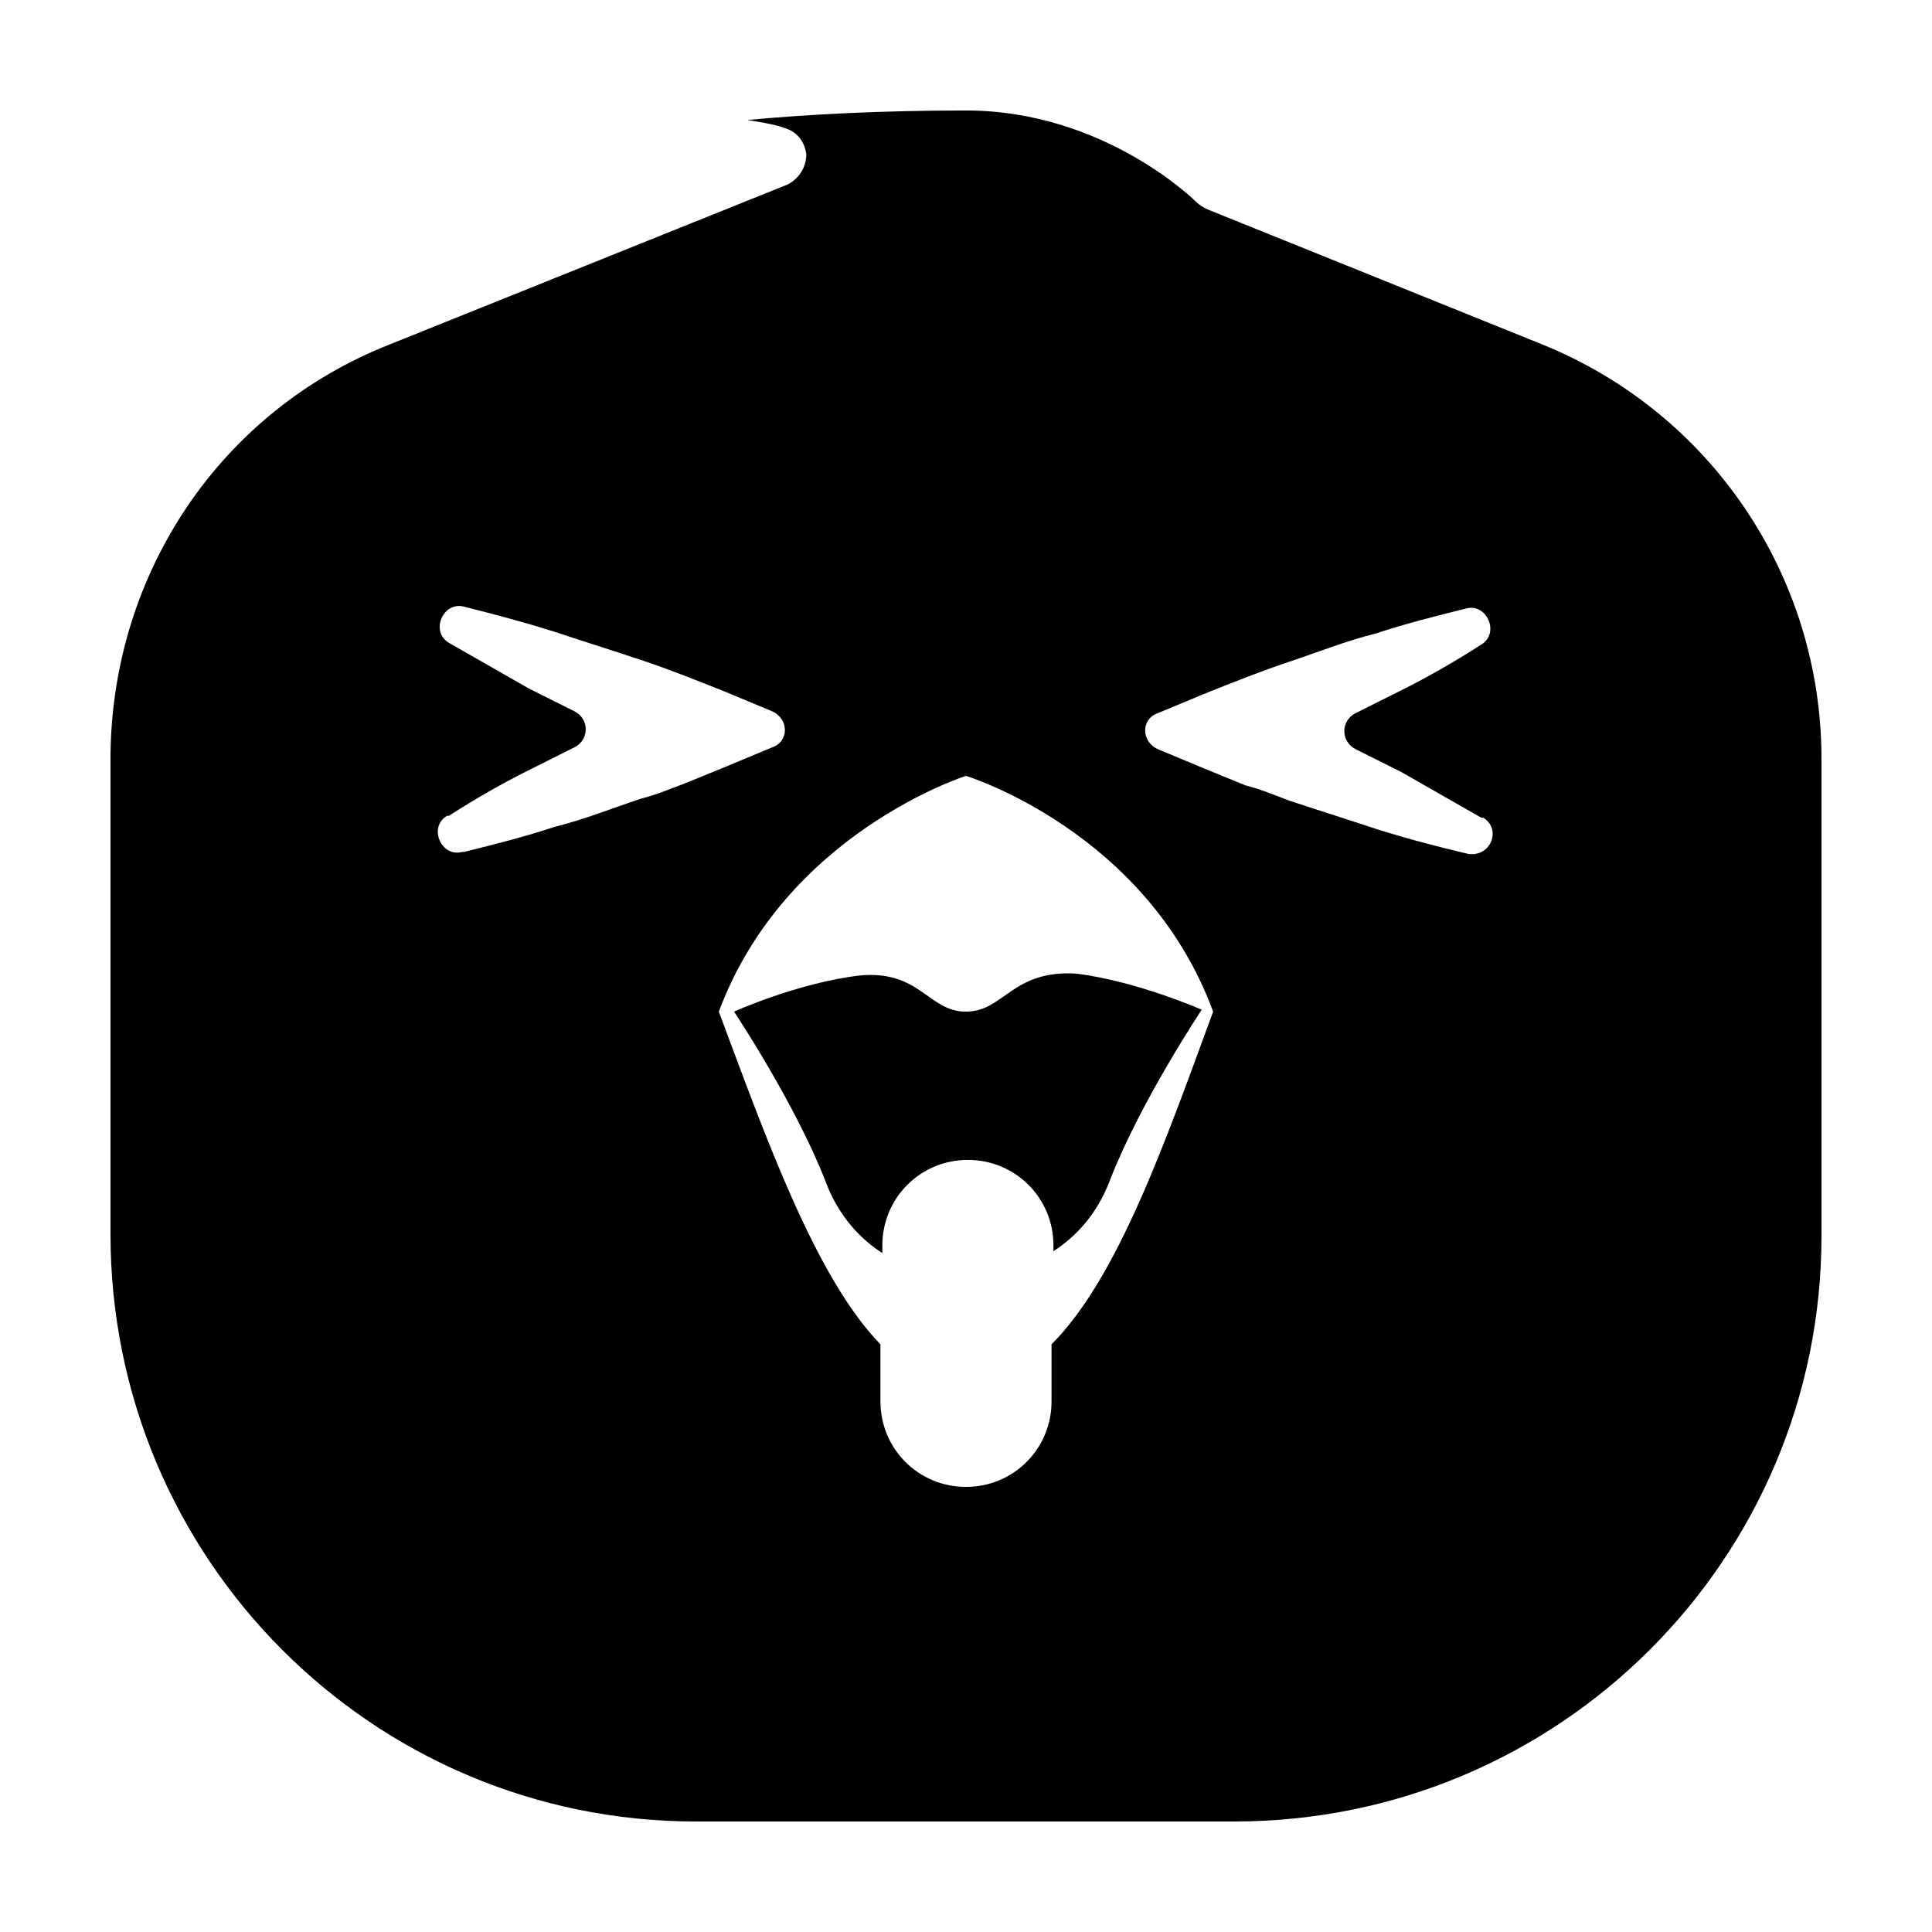
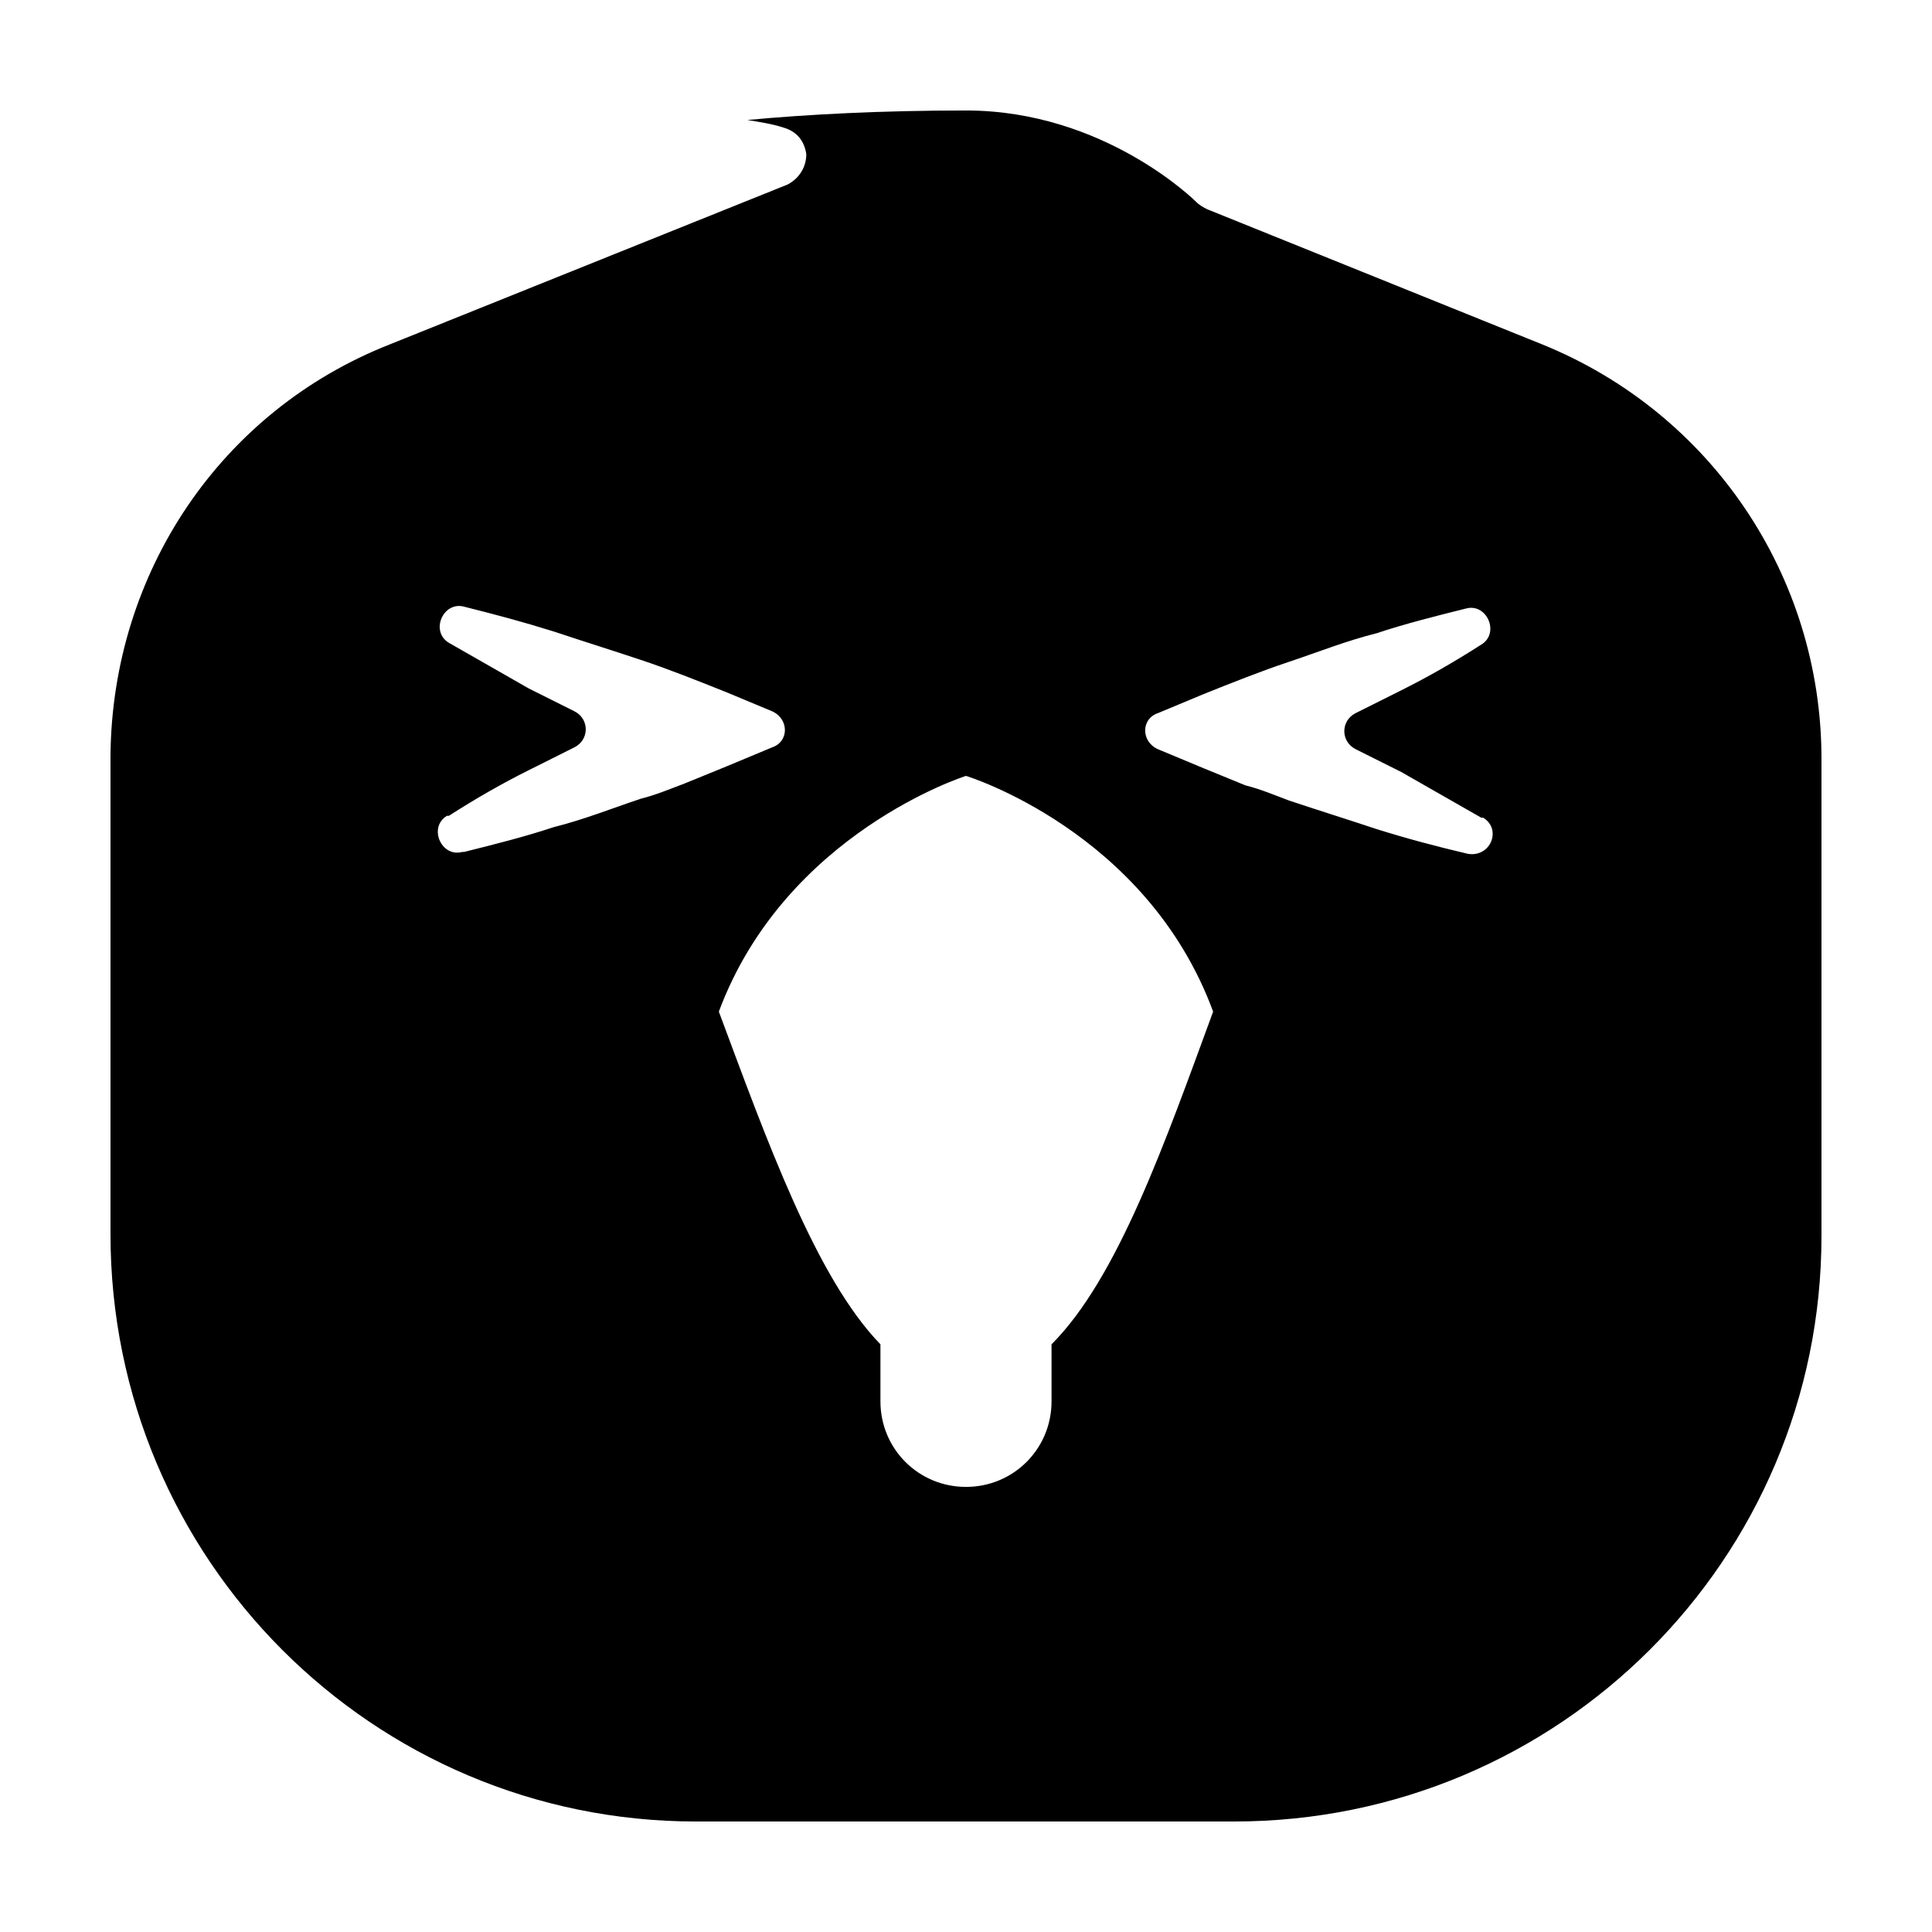
<svg xmlns="http://www.w3.org/2000/svg" fill="#000000" width="800px" height="800px" version="1.1" viewBox="144 144 512 512">
  <g>
    <path d="m626.71 345.08c0-48.367-29.223-91.691-74.059-109.83l-88.672-35.77c-1.008-0.504-2.016-1.008-3.023-2.016 0 0-24.184-24.184-60.961-24.184-22.168 0-41.816 1.008-57.938 2.519 3.023 0.504 6.551 1.008 9.574 2.016 3.527 1.008 5.543 3.527 6.047 7.055 0 3.527-2.016 6.551-5.039 8.062l-105.3 42.32c-44.84 17.633-73.555 60.457-74.059 108.82v0.504 126.46c0 86.152 69.523 155.68 155.17 155.68h142.58c86.152 0 155.68-69.523 155.68-155.17zm-301.28 6.551c-4.031 1.512-7.559 3.023-11.586 4.031-7.559 2.519-15.113 5.543-23.176 7.559-7.559 2.519-15.617 4.535-23.68 6.551h-0.504c-5.543 1.512-9.07-6.551-4.031-9.574h0.504c7.055-4.535 14.105-8.566 21.16-12.09 4.031-2.016 8.062-4.031 12.09-6.047 4.031-2.016 4.031-7.559 0-9.574s-8.062-4.031-12.09-6.047c-7.055-4.031-14.105-8.062-21.16-12.09-5.039-3.023-1.512-11.082 4.031-9.574 8.062 2.016 15.617 4.031 23.68 6.551 7.559 2.519 15.617 5.039 23.176 7.559s15.113 5.543 22.672 8.566l12.09 5.039c4.535 2.016 4.535 8.062 0 9.574l-12.09 5.039zm97.238 163.74c0 12.594-10.078 22.672-22.672 22.672s-22.672-10.078-22.672-22.672v-15.113c-17.129-17.633-30.23-54.41-42.824-88.168 17.633-47.359 65.496-62.473 65.496-62.473s47.863 14.609 65.496 62.473c-12.594 34.258-25.191 70.535-42.824 88.168zm110.33-145.1c-8.566-2.016-16.121-4.031-24.184-6.551-7.559-2.519-15.617-5.039-23.176-7.559-4.031-1.512-7.559-3.023-11.586-4.031l-11.082-4.535-12.09-5.039c-4.535-2.016-4.535-8.062 0-9.574l12.09-5.039c7.559-3.023 15.113-6.047 22.672-8.566 7.559-2.519 15.113-5.543 23.176-7.559 7.559-2.519 15.617-4.535 23.68-6.551 5.543-1.512 9.07 6.551 4.031 9.574-7.055 4.535-14.105 8.566-21.16 12.09-4.031 2.016-8.062 4.031-12.09 6.047-4.031 2.016-4.031 7.559 0 9.574 4.031 2.016 8.062 4.031 12.09 6.047 7.055 4.031 14.105 8.062 21.16 12.09h0.504c5.035 3.031 2.012 10.59-4.035 9.582z" />
-     <path d="m400 412.09c-10.078 0-12.09-11.082-28.215-9.574-16.625 2.016-33.25 9.574-33.25 9.574s16.121 24.184 24.184 44.84c3.527 9.574 9.574 15.617 15.113 19.145v-2.016c0-12.594 10.078-22.672 22.672-22.672s22.672 10.078 22.672 22.672l-0.004 1.512c5.543-3.527 11.586-9.574 15.113-19.145 8.062-20.656 24.184-44.84 24.184-44.84s-17.129-7.559-33.25-9.574c-17.129-1.004-19.145 10.078-29.219 10.078z" />
  </g>
</svg>